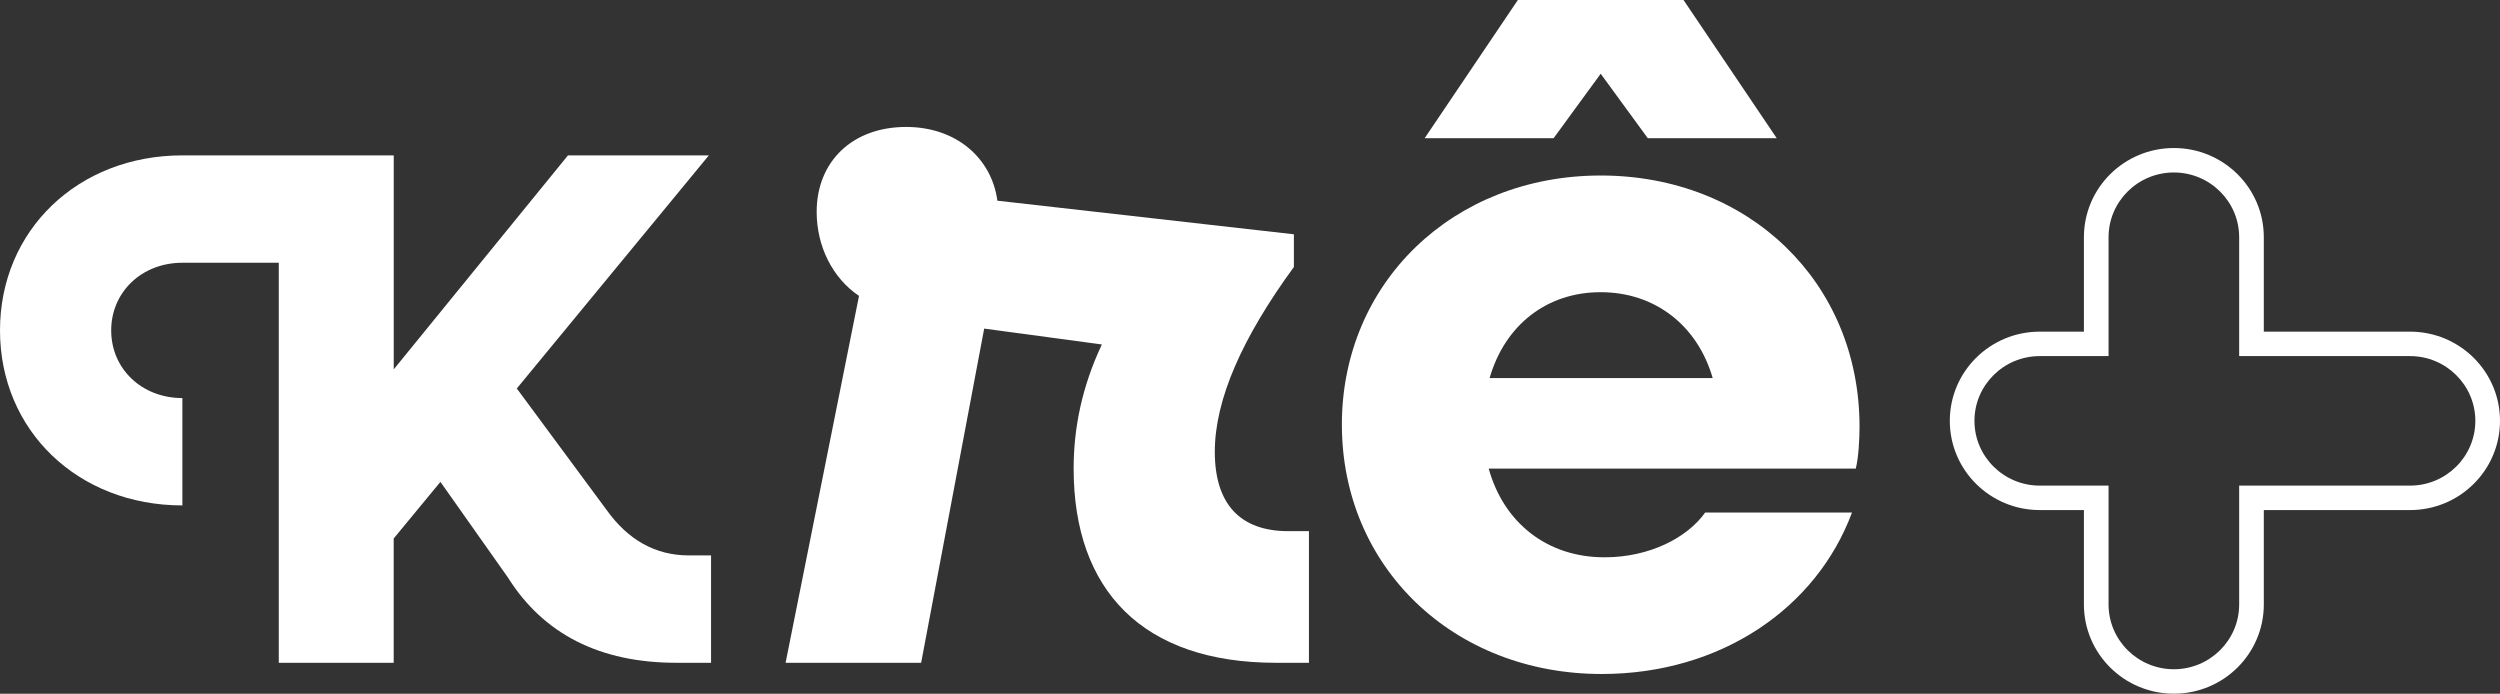
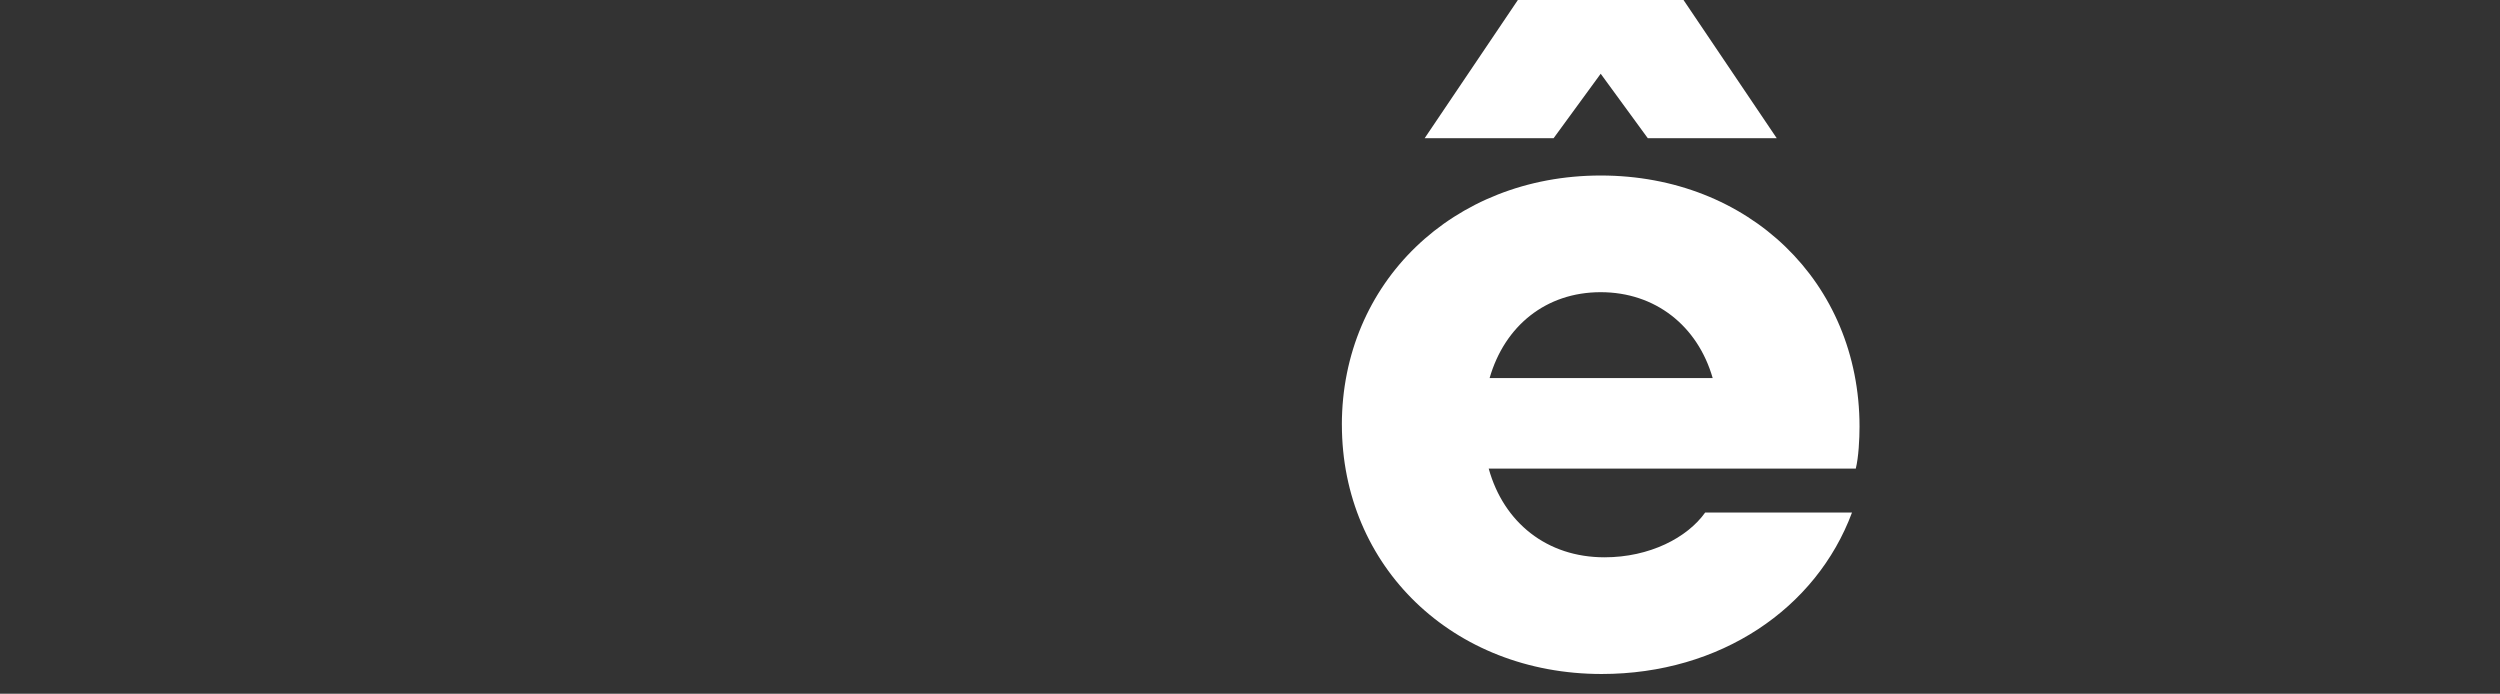
<svg xmlns="http://www.w3.org/2000/svg" width="191" height="53" viewBox="0 0 191 53" fill="none">
  <rect x="0" y="0" width="191" height="53" fill="#333333" stroke="none" />
  <g clip-path="url(#clip0_310_12662)">
-     <path d="M0 25.242C0 17.602 5.948 11.871 13.936 11.871H30.081V28.22L43.393 11.871H54.156L39.484 29.68L46.337 38.95C47.981 41.254 50.076 42.433 52.625 42.433H54.325V50.636H51.662C45.826 50.636 41.522 48.445 38.803 44.119L33.648 36.815L30.078 41.141V50.636H21.299V20.074H13.934C10.818 20.074 8.495 22.322 8.495 25.244C8.495 28.166 10.818 30.412 13.934 30.412V38.614C5.948 38.614 0 32.883 0 25.242Z" fill="white" />
-     <path d="M65.628 22.607C63.614 21.252 62.393 18.827 62.393 16.19C62.393 12.339 65.125 9.699 69.224 9.699C73.107 9.699 75.768 12.125 76.2 15.333L98.853 17.9V20.396C94.898 25.816 92.811 30.524 92.811 34.518C92.811 38.513 94.754 40.58 98.421 40.58H100.003V50.637H97.486C87.275 50.637 82.026 45.074 82.026 35.802C82.026 32.664 82.673 29.526 84.182 26.317L75.192 25.105L70.375 50.637H60.019L65.628 22.609V22.607Z" fill="white" />
    <path d="M102.518 32.45C102.518 21.61 111.002 13.409 122.293 13.409C133.584 13.409 142.068 21.539 142.068 32.594C142.068 33.521 141.997 34.946 141.781 35.803H113.737C114.887 39.938 118.196 42.578 122.582 42.578C126.033 42.578 128.911 41.079 130.277 39.155H141.494C138.762 46.502 131.427 51.493 122.366 51.493C111.004 51.493 102.52 43.293 102.52 32.452L102.518 32.45ZM115.965 0H128.621L135.74 10.556H125.889L122.293 5.634L118.697 10.556H108.846L115.965 0ZM113.806 28.884H130.849C129.699 24.89 126.463 22.323 122.291 22.323C118.119 22.323 114.957 24.89 113.806 28.884Z" fill="white" />
-     <path d="M166.083 13.177C168.834 13.177 171.072 15.396 171.072 18.124V27.206H184.128C186.879 27.206 189.116 29.425 189.116 32.153C189.116 34.881 186.879 37.101 184.128 37.101H171.072V46.182C171.072 48.91 168.834 51.13 166.083 51.13C163.332 51.13 161.094 48.91 161.094 46.182V37.101H155.837C153.086 37.101 150.848 34.881 150.848 32.153C150.848 29.425 153.086 27.206 155.837 27.206H161.094V18.124C161.094 15.396 163.332 13.177 166.083 13.177ZM166.083 11.309C162.288 11.309 159.211 14.36 159.211 18.124V25.338H155.837C152.042 25.338 148.965 28.389 148.965 32.153C148.965 35.917 152.042 38.969 155.837 38.969H159.211V46.182C159.211 49.946 162.288 52.998 166.083 52.998C169.878 52.998 172.955 49.946 172.955 46.182V38.969H184.128C187.923 38.969 191 35.917 191 32.153C191 28.389 187.923 25.338 184.128 25.338H172.955V18.124C172.955 14.36 169.878 11.309 166.083 11.309Z" fill="white" />
  </g>
  <defs>
    <clipPath id="clip0_310_12662">
      <rect width="191" height="53" fill="white" />
    </clipPath>
  </defs>
</svg>